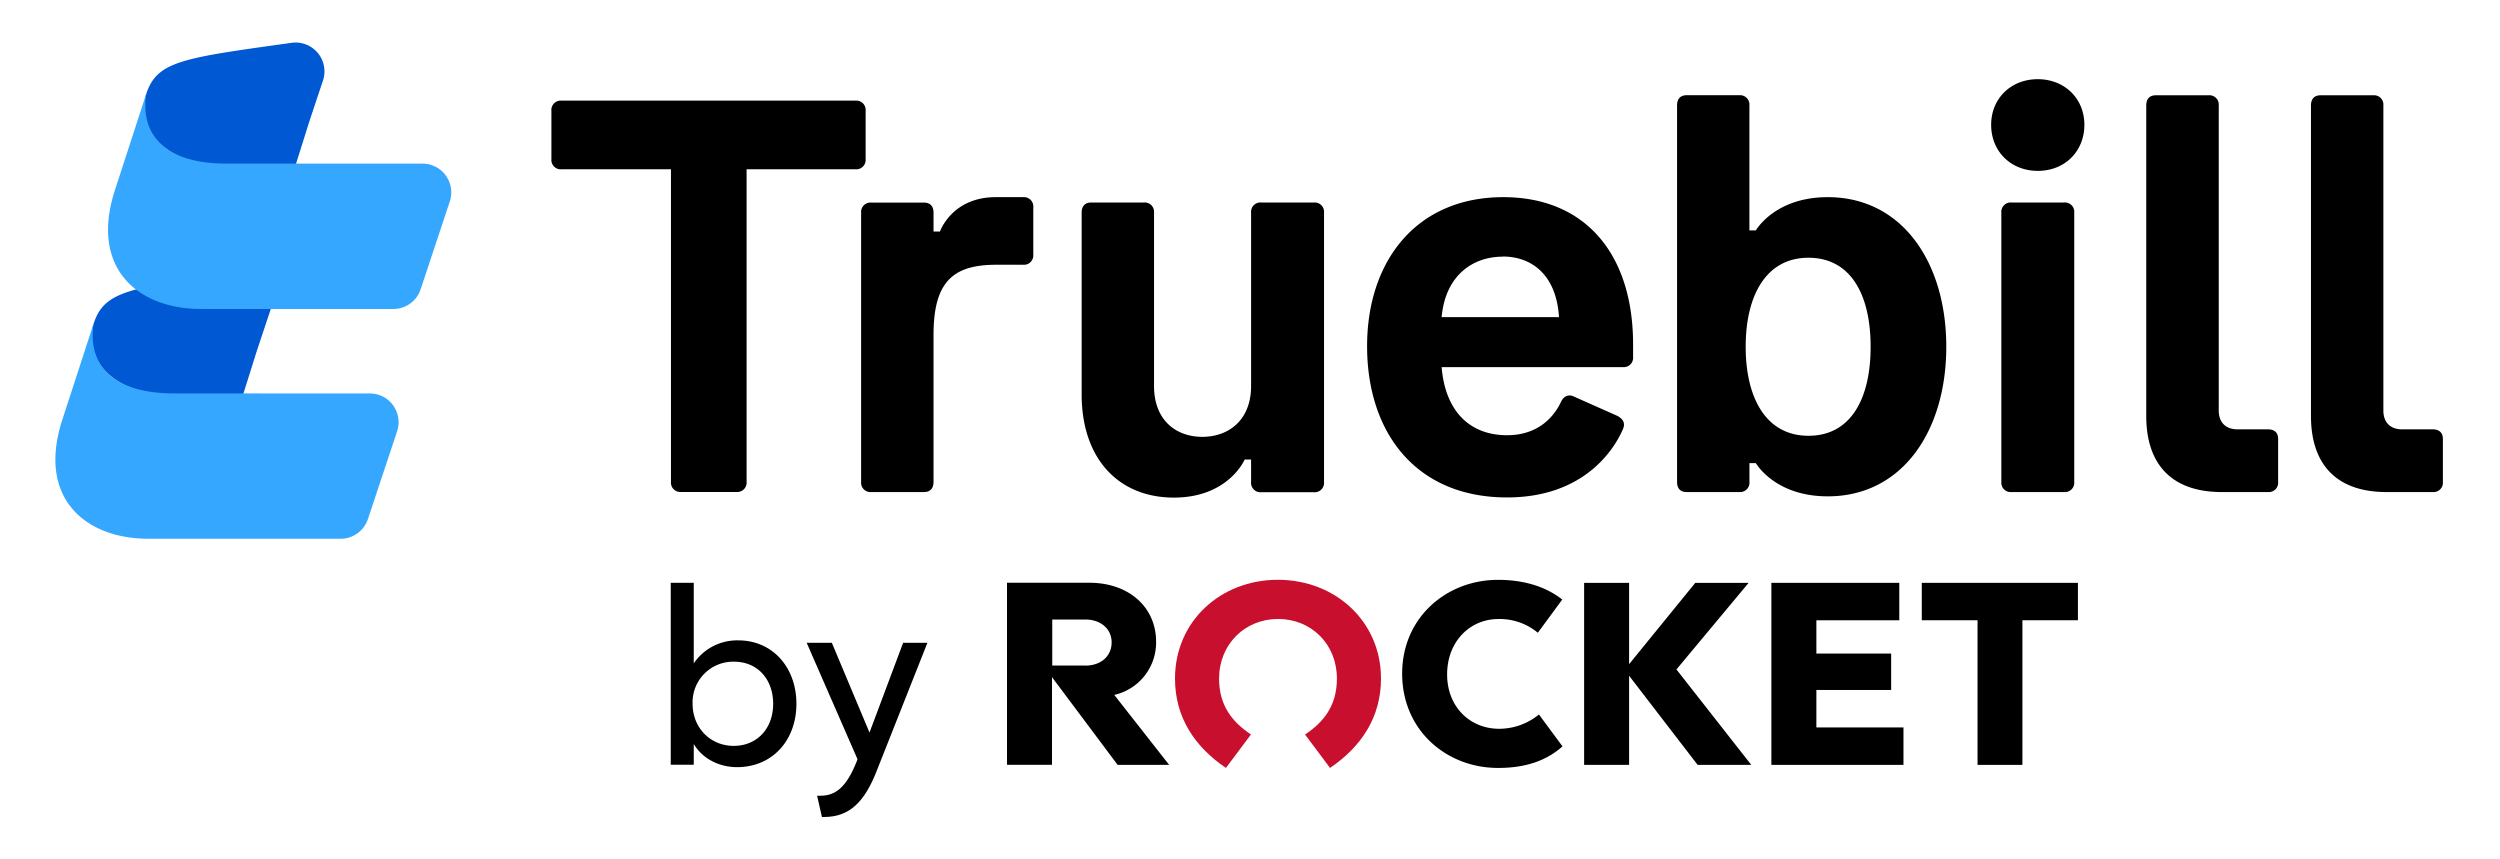
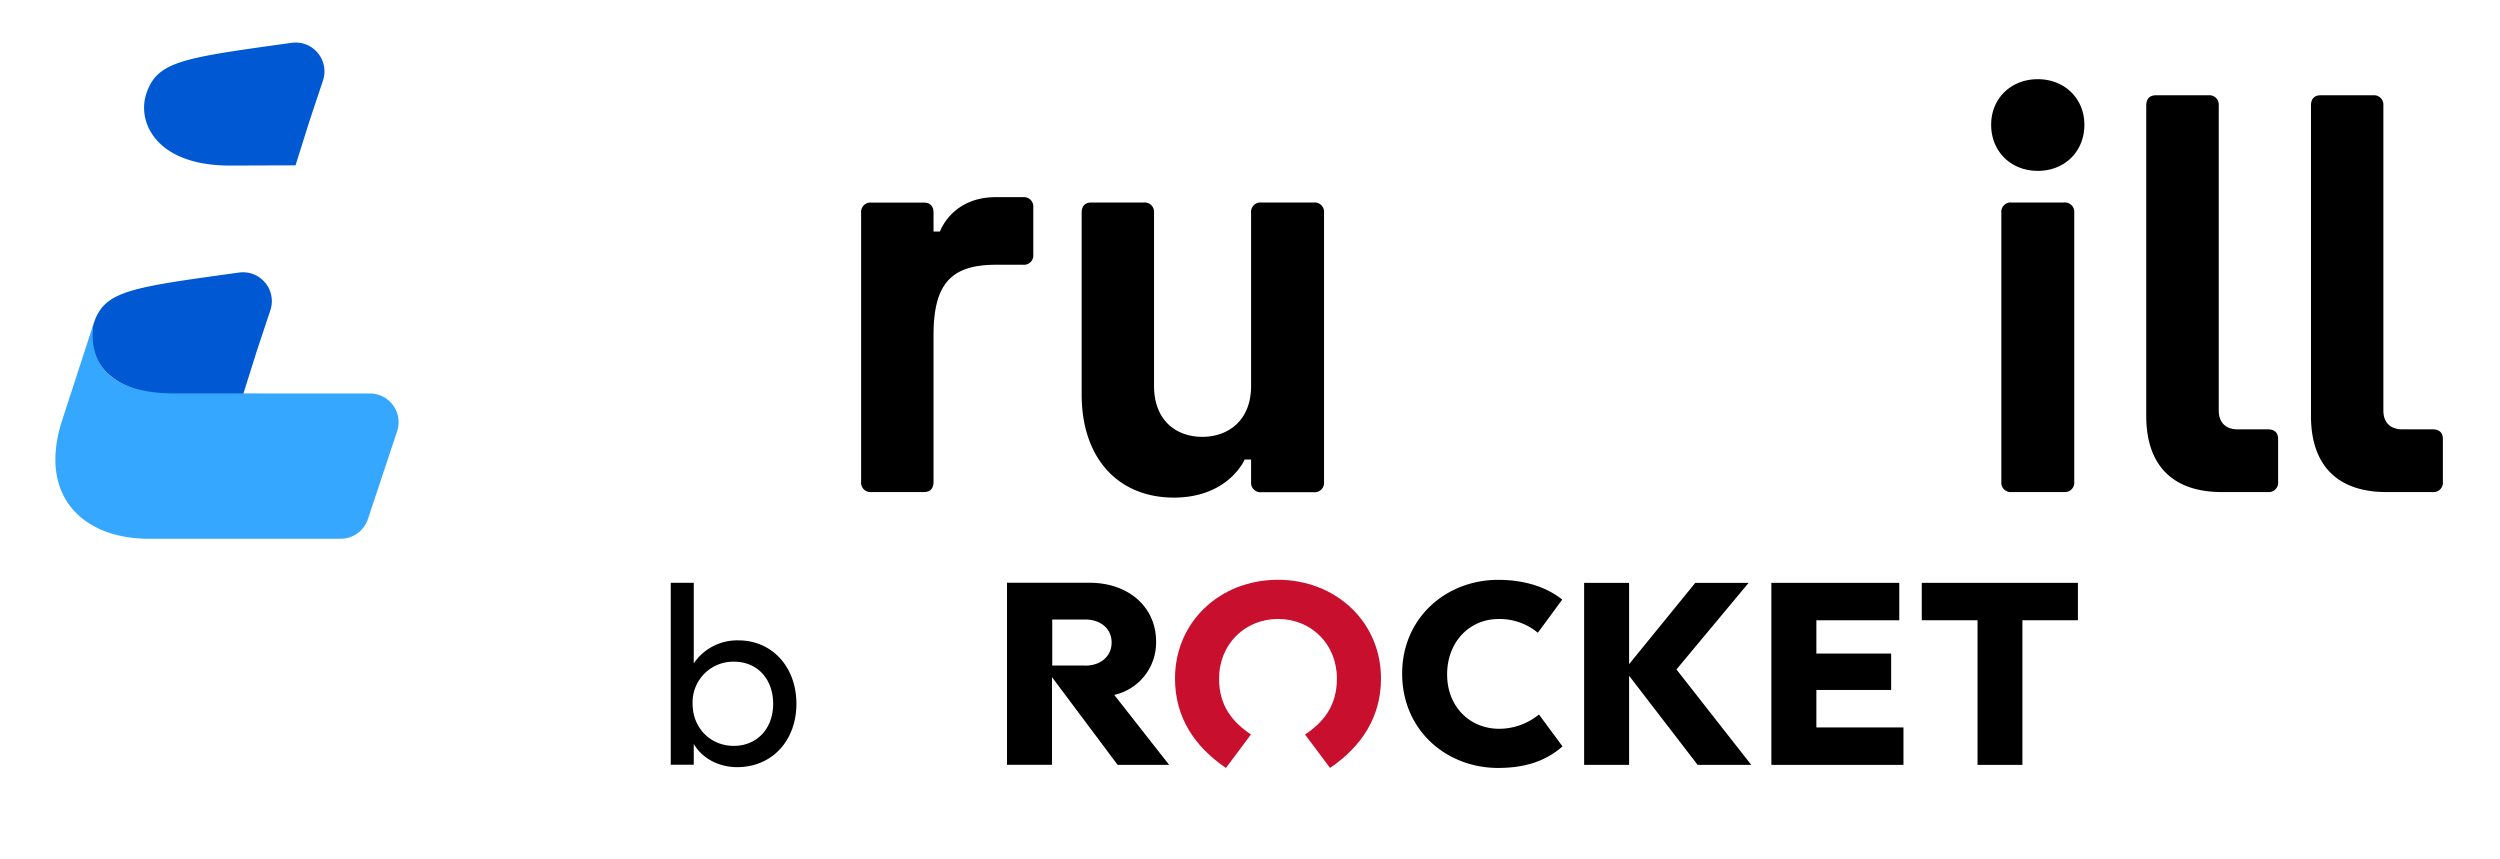
<svg xmlns="http://www.w3.org/2000/svg" id="Layer_1" data-name="Layer 1" viewBox="0 0 800 275">
  <defs>
    <style>.cls-1,.cls-2{fill-rule:evenodd;}.cls-2{fill:#c8102e;}.cls-3{fill:#0059d2;}.cls-4{fill:#35a7ff;}</style>
  </defs>
  <polygon class="cls-1" points="536.46 214.22 560.4 244.76 543.24 244.76 521.31 216.24 521.31 244.76 506.92 244.76 506.92 186.51 521.31 186.51 521.31 212.53 542.49 186.51 559.56 186.51 536.46 214.22" />
  <polygon class="cls-1" points="581.24 232.78 609.11 232.78 609.11 244.76 566.84 244.76 566.84 186.51 607.77 186.51 607.77 198.49 581.24 198.49 581.24 209.14 605.17 209.14 605.17 220.79 581.24 220.79 581.24 232.78 581.24 232.78" />
  <polyline class="cls-1" points="614.97 186.51 614.97 198.48 632.81 198.48 632.81 244.76 647.17 244.76 647.17 198.48 664.93 198.48 664.93 186.51 614.97 186.51" />
  <path class="cls-1" d="M356.56,222.37a17.17,17.17,0,0,0,13.39-17c0-11.15-8.79-18.89-21.35-18.89H322.24v58.25h14.4V216.69l21,28.07h16.49Zm-9.3-9.4H336.72V198.24h10.54c5,0,8.46,3,8.46,7.33S352.37,213,347.26,213Z" />
  <path class="cls-2" d="M409,198.07c10.56,0,18.81,8,18.81,19.07,0,8.76-4.33,14-10.2,17.9l8,10.7c10-6.79,16.31-16.21,16.31-28.6,0-18.28-14.61-31.61-33-31.61S376,198.86,376,217.14c0,12.39,6.28,21.81,16.3,28.6l8-10.7c-5.86-3.95-10.2-9.14-10.2-17.9C390.14,206.1,398.39,198.07,409,198.07Z" />
  <path class="cls-1" d="M492.46,228.63,500,238.84c-5.47,4.85-12.28,6.9-20.61,6.9-16.48,0-30.7-12-30.7-30.19,0-17.9,14.13-30,30.7-30,8,0,15.14,2.05,20.53,6.31l-7.81,10.62a19.1,19.1,0,0,0-12.63-4.39c-9.09,0-16.4,7.19-16.4,17.73,0,10.37,7.31,17.39,16.65,17.39a20.09,20.09,0,0,0,12.71-4.56" />
  <path d="M236.26,204.92A16.77,16.77,0,0,0,222,212.28V186.5h-7.36v58.22H222v-6.66c2.94,5,8.51,7.43,13.85,7.43,11.31,0,19-8.59,19-20.28S247.18,204.92,236.26,204.92Zm-1.47,33.76c-7.43,0-13.16-5.73-13.16-13.47a13,13,0,0,1,13.24-13.47c7.66,0,12.54,5.73,12.54,13.47C247.41,233.18,242.22,238.68,234.79,238.68Z" />
-   <path d="M289,205.7l-10.76,28.72L266.19,205.7h-8.05l16.26,37.24-.31.85c-3.33,8.36-6.89,10.84-11.54,10.84h-1.08l1.55,6.81h.62c8.13,0,13.08-4.64,17.19-15.48l15.94-40.26Z" />
-   <path d="M273.71,32.2h-94a3,3,0,0,0-3.26,3.26V50.9a3,3,0,0,0,3.26,3.27h35v100a3,3,0,0,0,3.26,3.26h17.68a3,3,0,0,0,3.26-3.26v-100h34.83A3,3,0,0,0,277,50.9V35.46A3,3,0,0,0,273.71,32.2Z" />
  <path d="M295.64,157.46c2.06,0,3.09-1.2,3.09-3.26v-47c0-16.82,6-22.48,20.07-22.48h8.58a3,3,0,0,0,3.27-3.26V66.35a3,3,0,0,0-3.27-3.26h-8.75c-14.07,0-17.84,11-17.84,11h-2.06v-6c0-2.06-1-3.26-3.09-3.26H278.82a3,3,0,0,0-3.26,3.26V154.2a3,3,0,0,0,3.26,3.26Z" />
  <path d="M403.61,64.8a3,3,0,0,0-3.26,3.26v55.43c0,11.15-7.38,16.3-15.62,16.3s-15.44-5.15-15.44-16.3V68.06A3,3,0,0,0,366,64.8H349.21c-2.06,0-3.08,1.2-3.08,3.26v58.17c0,20.59,11.84,33,29.51,33,17.5,0,22.65-12.18,22.65-12.18h2.06v7.2a3,3,0,0,0,3.26,3.26h16.81a3,3,0,0,0,3.27-3.26V68.06a3,3,0,0,0-3.27-3.26Z" />
-   <path d="M481.05,63.09c-27.8,0-43.58,20.42-43.58,47.7,0,27.63,15.61,48.39,44.78,48.39,24.71,0,34.32-15.45,37.06-21.79.86-1.89.17-3.26-1.71-4.29l-13.9-6.18c-1.72-.86-3.26-.17-4.12,1.54-1.89,4.12-6.69,10.81-17.33,10.81-11.67,0-19.73-7.37-20.93-21.79h58a3,3,0,0,0,3.27-3.26v-4C522.58,81.1,507.13,63.09,481.05,63.09Zm-.17,19c9.43,0,17.16,6,18,19.39H461.32C462.52,88.14,471.27,82.13,480.88,82.13Z" />
-   <path d="M584.87,63.09c-17,0-23,10.64-23,10.64h-2.06v-40a3,3,0,0,0-3.26-3.26H539.75c-2.06,0-3.09,1.2-3.09,3.26V154.2c0,2.06,1,3.26,3.09,3.26h16.81a3,3,0,0,0,3.26-3.26v-6h2.06s6,10.63,23,10.63c23.86,0,37.93-20.93,37.93-47.87S608.73,63.09,584.87,63.09Zm-6.17,76.36c-13.39,0-20.08-11.84-20.08-28.49s6.69-28.48,20.08-28.48c13.56,0,19.9,11.84,19.9,28.48S592.26,139.45,578.7,139.45Z" />
  <path d="M637.17,39.92c0,8.58,6.35,14.76,14.93,14.76S667,48.5,667,39.92c0-8.4-6.34-14.58-14.92-14.58S637.17,31.52,637.17,39.92Zm3.26,114.28a3,3,0,0,0,3.26,3.26H660.5a3,3,0,0,0,3.26-3.26V68.06a3,3,0,0,0-3.26-3.26H643.69a3,3,0,0,0-3.26,3.26Z" />
  <path d="M725.75,157.46A3,3,0,0,0,729,154.2V140.47c0-2.05-1.2-3.08-3.26-3.08H716c-3.77,0-6-2.23-6-6V33.75a3,3,0,0,0-3.26-3.26H689.89c-2.06,0-3.09,1.2-3.09,3.26V133.1c0,15.78,8.41,24.36,24.19,24.36Z" />
  <path d="M778.46,157.46a3,3,0,0,0,3.26-3.26V140.47c0-2.05-1.2-3.08-3.26-3.08h-9.78c-3.77,0-6-2.23-6-6V33.75a3,3,0,0,0-3.27-3.26H742.6c-2.06,0-3.09,1.2-3.09,3.26V133.1c0,15.78,8.41,24.36,24.19,24.36Z" />
  <path class="cls-3" d="M77.73,126.44l4.34-13.79q2.22-6.7,4.47-13.43a9.24,9.24,0,0,0-10.07-12C41.6,92.05,33.45,93,30,103.46c-3,9,3,23,26.76,23Z" />
  <path class="cls-4" d="M55.81,125.89c-24.57,0-27.33-13.61-25.83-22.43L19.84,134.64C12,159.12,27,172.4,47.52,172.4H109a9.19,9.19,0,0,0,8.73-6.29L127.08,138a9.19,9.19,0,0,0-8.72-12.09Z" />
  <path class="cls-3" d="M94.57,52.91l4.34-13.79q2.22-6.7,4.47-13.42a9.24,9.24,0,0,0-10.06-12c-34.88,4.87-43,5.8-46.5,16.28-3,9,3,23,26.76,23Z" />
-   <path class="cls-4" d="M72.66,52.36c-24.56,0-27.33-13.61-25.83-22.43L36.69,61.11c-7.84,24.48,7.14,37.76,27.68,37.76h61.51a9.18,9.18,0,0,0,8.72-6.29l9.34-28.13a9.2,9.2,0,0,0-8.73-12.09Z" />
</svg>